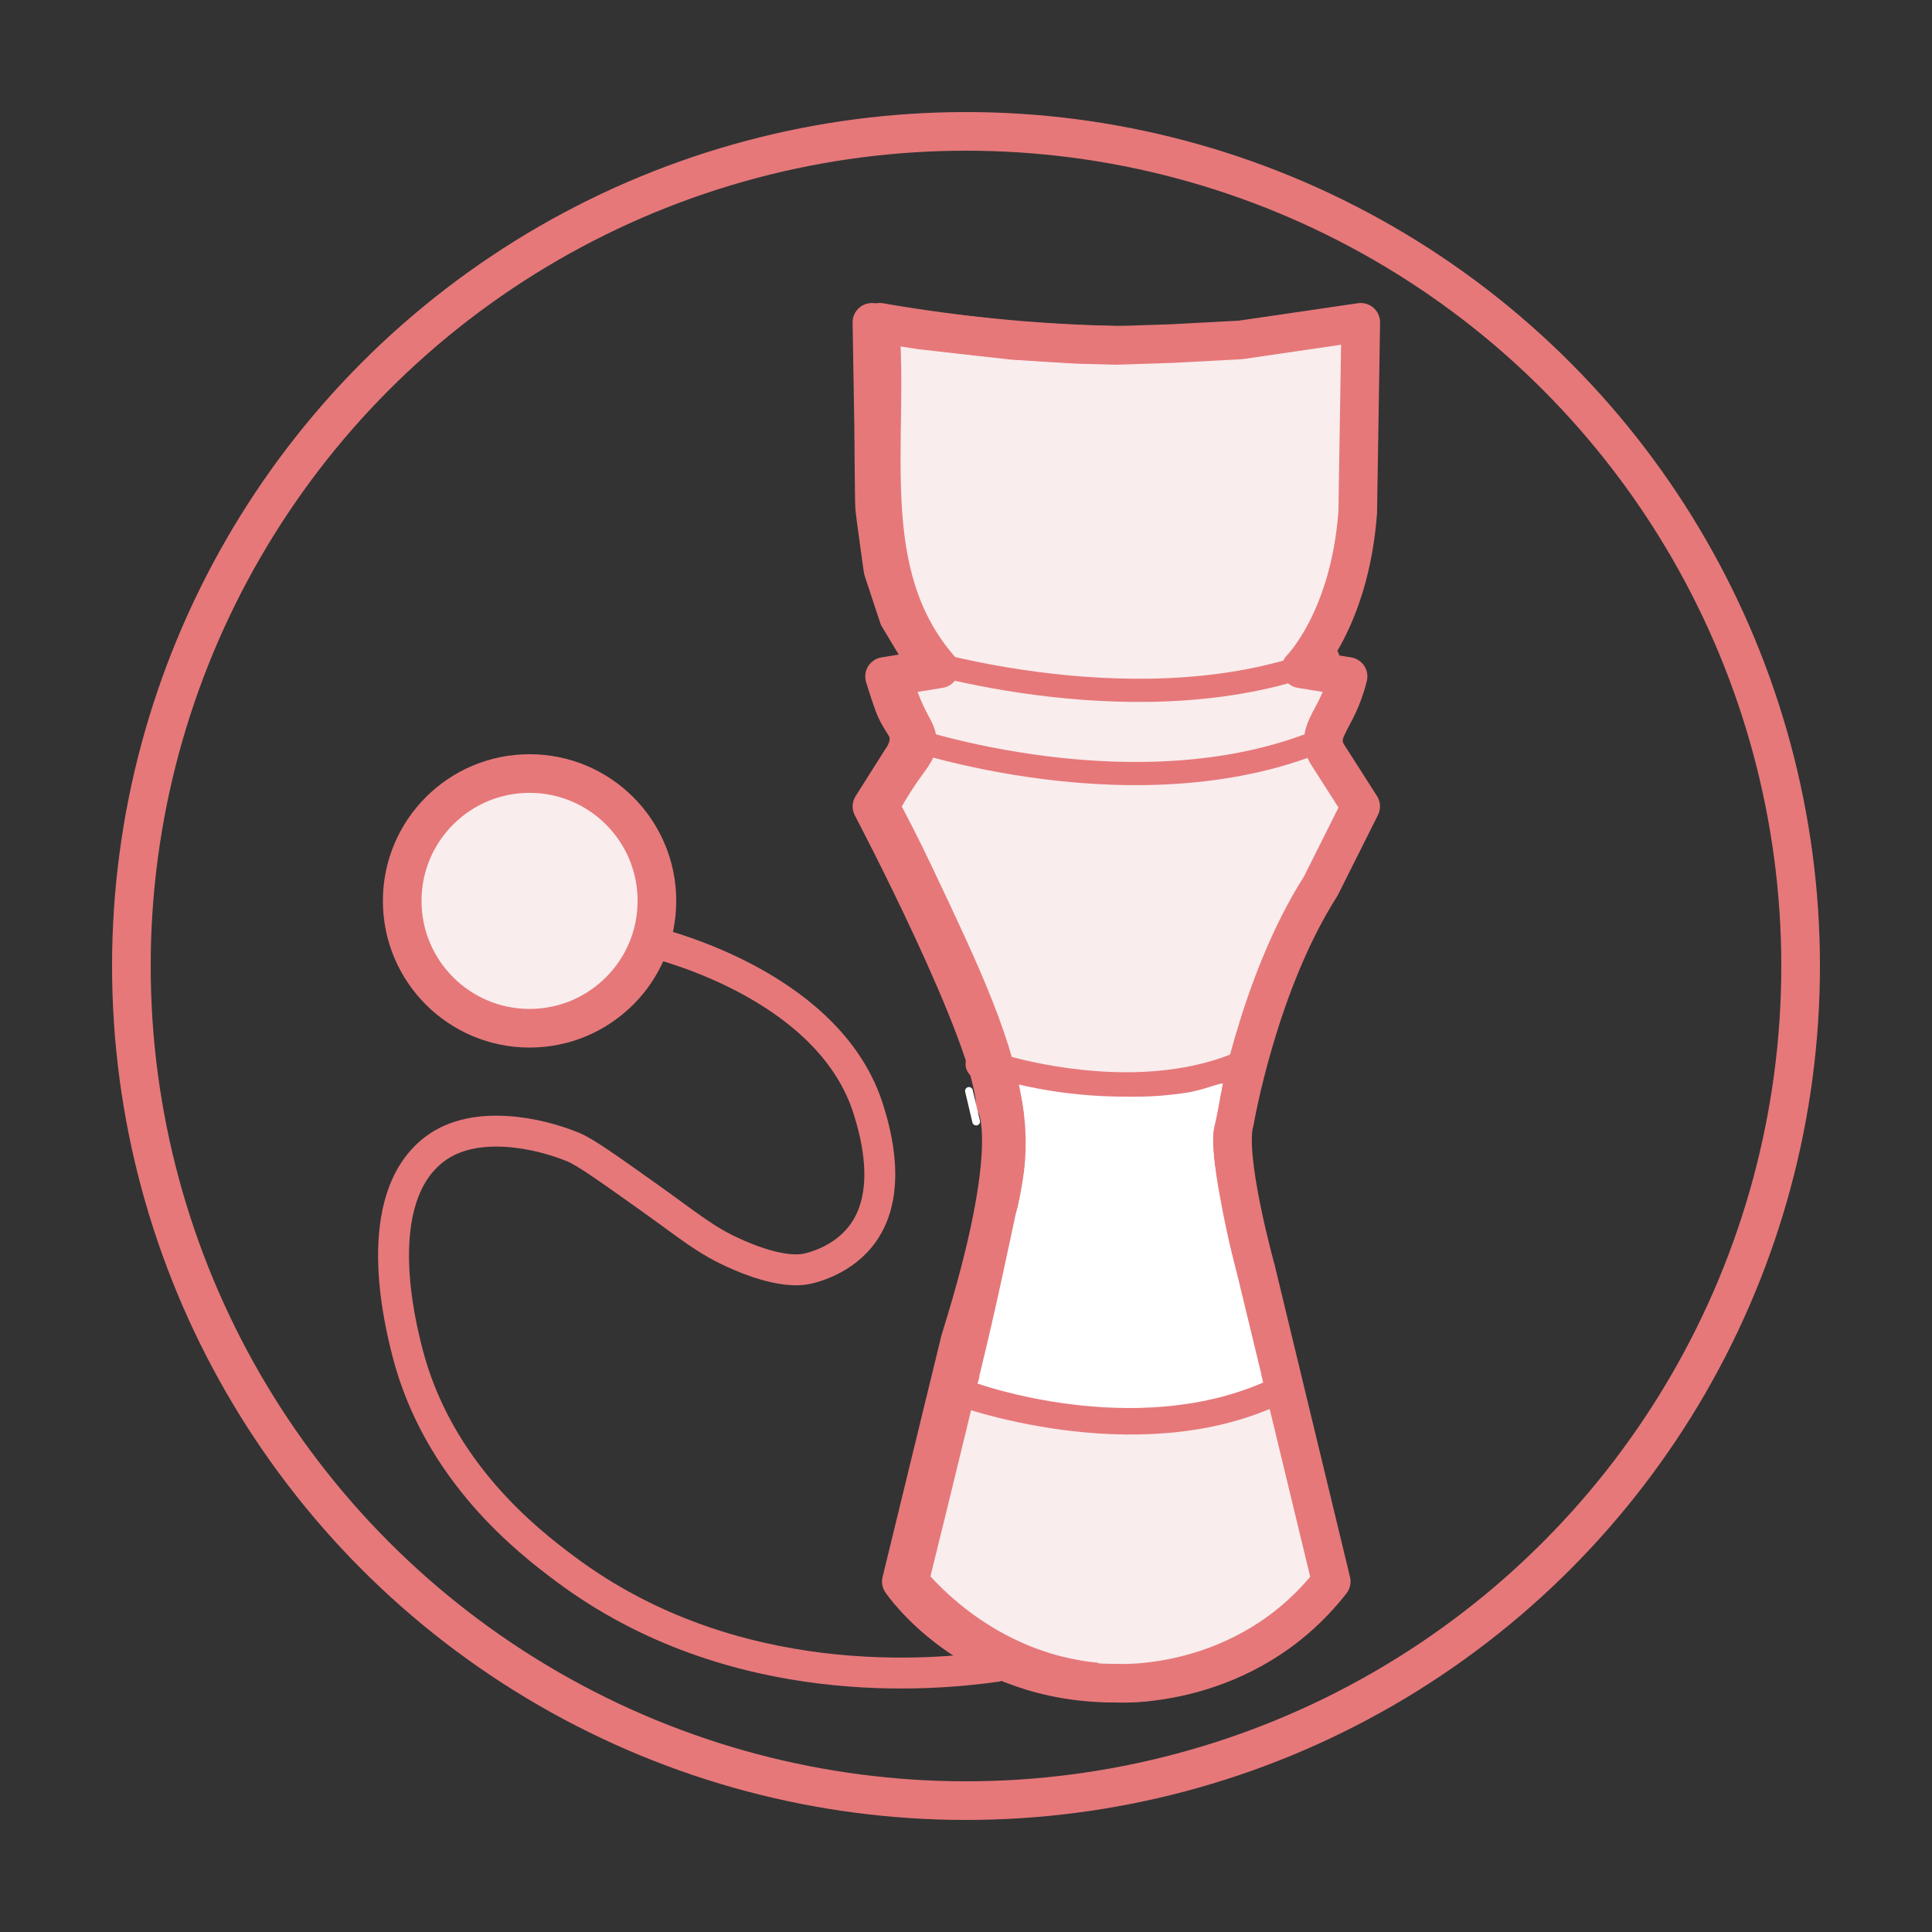
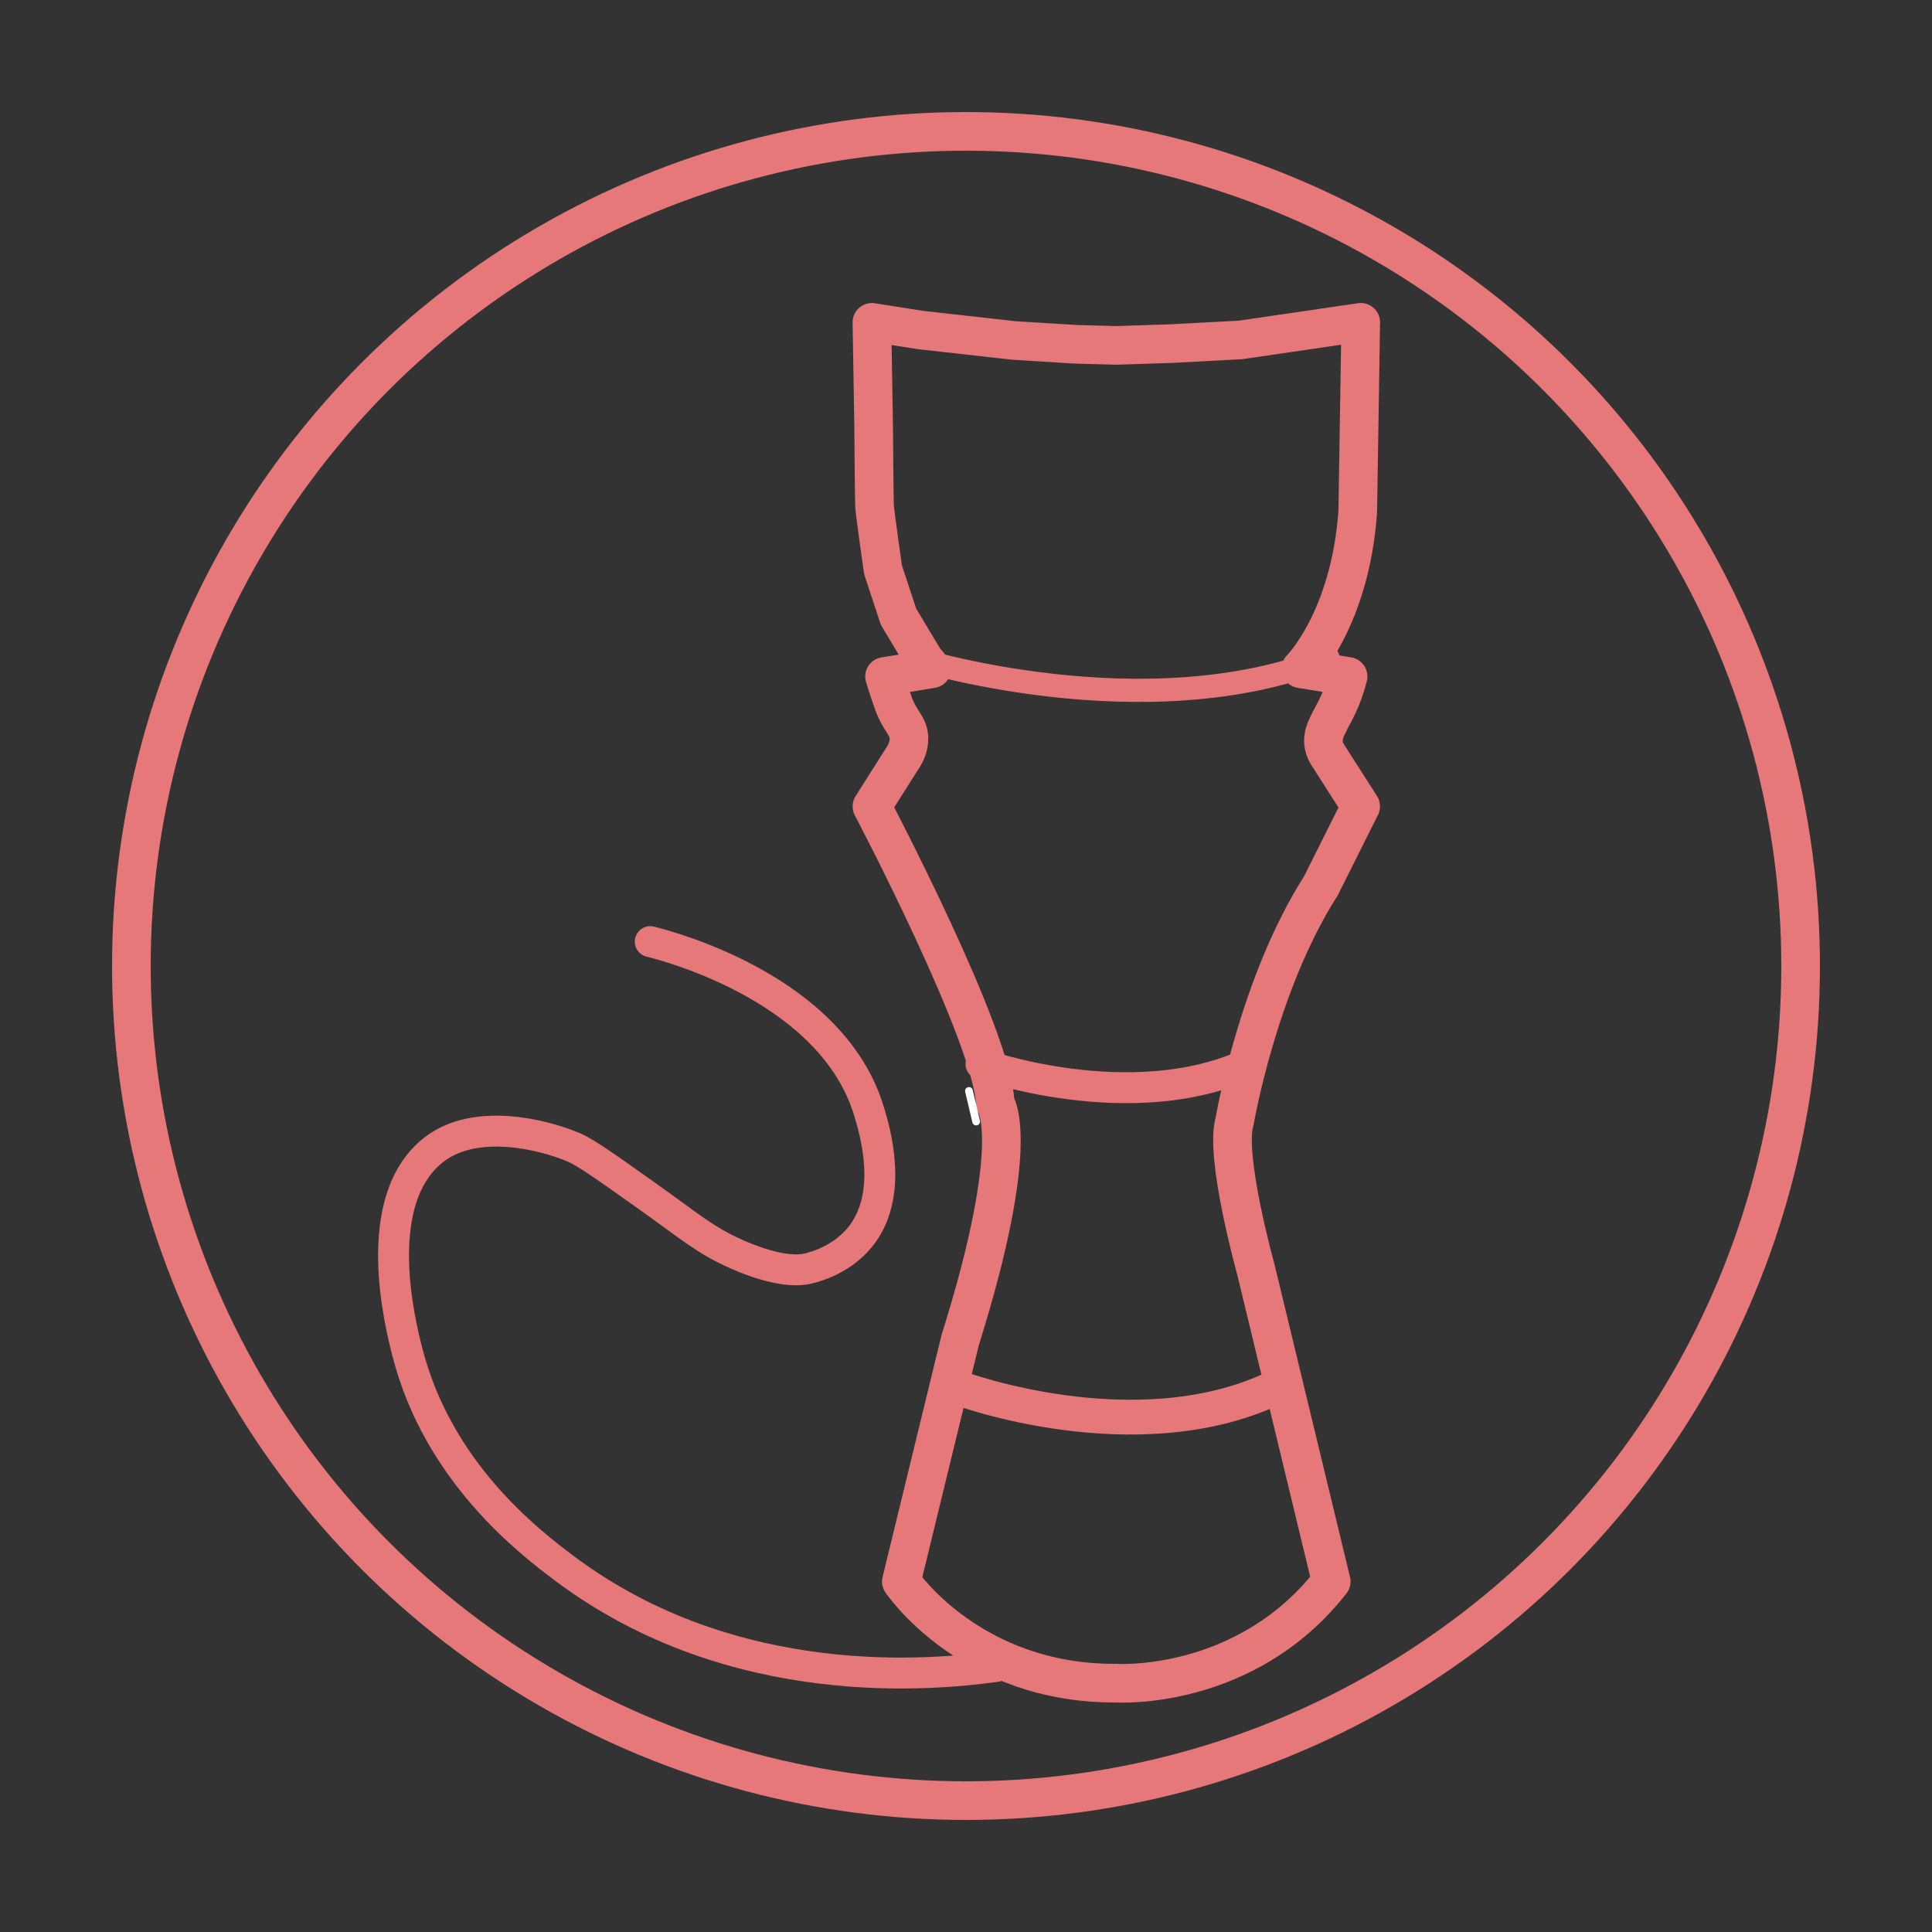
<svg xmlns="http://www.w3.org/2000/svg" id="Calque_1" data-name="Calque 1" viewBox="0 0 500 500">
  <rect x="0" y="0" width="500" height="500" fill="#333333" stroke="none" />
  <defs>
    <style> .cls-1, .cls-2, .cls-3, .cls-4, .cls-5, .cls-6, .cls-7 { stroke: #e6787a; } .cls-1, .cls-2, .cls-3, .cls-5 { stroke-width: 10px; } .cls-1, .cls-2, .cls-4, .cls-8, .cls-6, .cls-7 { stroke-linecap: round; stroke-linejoin: round; } .cls-1, .cls-4, .cls-8, .cls-5, .cls-6, .cls-7 { fill: none; } .cls-9 { fill: #fff; } .cls-2, .cls-3, .cls-10 { fill: #f9eded; } .cls-3, .cls-5 { stroke-miterlimit: 10; } .cls-4 { stroke-width: 6px; } .cls-8 { stroke: #fff; stroke-width: 2px; } .cls-6 { stroke-width: 9px; } .cls-7 { stroke-width: 8px; } </style>
  </defs>
  <circle class="cls-5" cx="250" cy="250" r="216" />
-   <path class="cls-2" d="m295.23,426.49c.21-39.12,11.21-76.89,16.73-115.39,1.14-11.39,1.95-22.81,2.5-34.24-.12-13.8-.24-27.6-.33-41.4-.12-16.95-.21-33.9-.05-50.84.03-2.84.04-5.68.05-8.52-.26-6.7-.55-13.41-.86-20.11-.16-3.4-.25-6.8-.32-10.21-.18-1.88-.4-3.76-.64-5.64-.87-4.73-1.95-9.45-3.57-13.96-.31-.88-.64-1.79-.99-2.69-.13-.28-.31-.67-.56-1.22-1.35-2.98-2.71-5.95-4.02-8.94-3.23-7.38-5.89-15.64-6.56-23.91-25.32-.01-48.47-2.45-68.92-6.01,2.63,30.94-6.05,64.85,15.51,89.66-4.08.66-8.15,1.33-12.23,1.99.49,1.91,1.32,4.73,2.7,7.98,2.39,5.65,3.8,6.43,3.69,9.06-.11,2.75-1.73,3.71-5.6,9.68-1.87,2.88-3.23,5.33-4.06,6.9,2.28,4.25,5.47,10.38,9.02,17.87,12.47,26.31,21.05,44.41,23.6,63.62,1.14,8.6.61,14.01-15.22,79.22-3.93,16.19-7.29,29.84-9.78,39.89,3.21,3.85,21.16,24.59,51.1,26.22,3.61.2,7.07.09,10.38-.24-1.02-2.83-1.58-5.79-1.56-8.78Z" />
-   <path class="cls-10" d="m284.61,426.49c-.21-39.12-11.21-76.89-16.73-115.39-1.14-11.39-1.95-22.81-2.5-34.24.12-13.8.24-27.6.33-41.4.12-16.95.21-33.9.05-50.84-.03-2.84-.04-5.68-.05-8.52.26-6.7.55-13.41.86-20.11.16-3.4.25-6.8.32-10.21.18-1.88.4-3.76.64-5.64.87-4.73,1.95-9.45,3.57-13.96.31-.88.64-1.79.99-2.69.13-.28.31-.67.56-1.22,1.35-2.98,2.71-5.95,4.02-8.94,3.23-7.38,5.89-15.64,6.56-23.91,19.56-.01,37.83-1.47,54.55-3.77,4.92-.68,9.71-1.43,14.36-2.24-2.63,30.94,6.05,64.85-15.51,89.66,4.08.66,8.15,1.33,12.23,1.99-.49,1.91-1.32,4.73-2.7,7.98-2.39,5.65-3.8,6.43-3.69,9.06.11,2.75,1.73,3.71,5.6,9.68,1.87,2.88,3.23,5.33,4.06,6.9-2.28,4.25-5.47,10.38-9.02,17.87-12.47,26.31-21.05,44.41-23.6,63.62-1.14,8.6-.61,14.01,15.22,79.22,3.93,16.19,7.29,29.84,9.78,39.89-3.21,3.85-21.16,24.59-51.1,26.22-3.61.2-7.07.09-10.38-.24,1.02-2.83,1.58-5.79,1.56-8.78Z" />
  <path class="cls-1" d="m321.07,87.97l-17.86.95-14.31.47-10.69-.3-15.74-.97-24.23-2.71-12.59-1.99.45,27s.13,19.09.25,20.84c.12,1.75,2.17,16.18,2.17,16.18l4.01,12.16,6.62,11.04,2,2.44-12.23,1.99s1.02,3.39,2.33,7.06c1.55,4.37,3.85,5.7,3.98,8.7.11,2.41-.97,4.45-1.97,5.86l-7.6,12.01s31.4,59.69,31.88,76.84c0,0,7.26,9.31-9.05,61.29l-15.22,62.47s17.81,26.56,55.65,26.3c0,0,33.31,2.18,55.6-26.3l-19.48-80.67s-8.24-29.53-5.52-38.45c0,0,5.98-35.33,22.29-60.86l10.33-20.63-8.48-13.27c-.32-.49-.8-1.33-1.03-2.45-.72-3.43,1.59-6.05,3.73-10.7.73-1.57,1.72-4.01,2.52-7.2-4.08-.66-8.15-1.33-12.23-1.99,0,0,12.7-12.64,14.73-40.56l.78-49.1-31.09,4.55Z" />
  <path class="cls-4" d="m236.11,170.24s60.21,18.95,107.56,0" />
-   <path class="cls-4" d="m233.73,190.64s61.8,21.5,110.4,0" />
  <path class="cls-7" d="m253.88,275.37s38.62,13.79,68.99,0" />
  <path class="cls-6" d="m248.12,359.21s45.69,16.98,81.62,0" />
-   <circle class="cls-3" cx="137.05" cy="233.15" r="32.96" />
  <line class="cls-8" x1="250.76" y1="282.33" x2="252.63" y2="290.26" />
  <path class="cls-7" d="m168.28,243.69c5.31,1.33,47.09,12.37,56.61,43.88,1.53,5.05,6.58,21.78-2.38,32.68-5.39,6.56-13.45,8.08-13.96,8.17-1.54.27-6.83,1.02-17.7-3.74-8.27-3.62-11.94-7.01-23.15-14.98-10.78-7.66-16.16-11.49-19.31-12.81-8.59-3.59-25.32-7.37-35.74.38-17.35,12.91-9.02,45.62-7.24,52.59,7.91,31.03,31.33,49.06,40.85,56.17,43.73,32.69,95.73,27.46,111.55,25.24" />
-   <path class="cls-9" d="m263.69,280.71c.7,2.99,1.28,6.39,1.56,10.12.73,9.61-.77,17.75-2.43,23.57,0,0-8.3,39.19-9.83,43.66,0,0,40.09,14.43,73.91-.26l-8.55-35.23s-5.62-24.46-4.28-30.07c1.41-5.92,1.74-8.96,1.87-9.33.29-.84.24-1.77.53-2.61,0-.02.02-.05,0-.08-.17-.38-3.54,1-7.13,1.86-1.8.43-3.07.59-5.62.89-5.81.7-10.43.64-14.11.57-2-.04-5.54-.1-10.15-.55-4.21-.4-9.59-1.14-15.79-2.57Z" />
</svg>